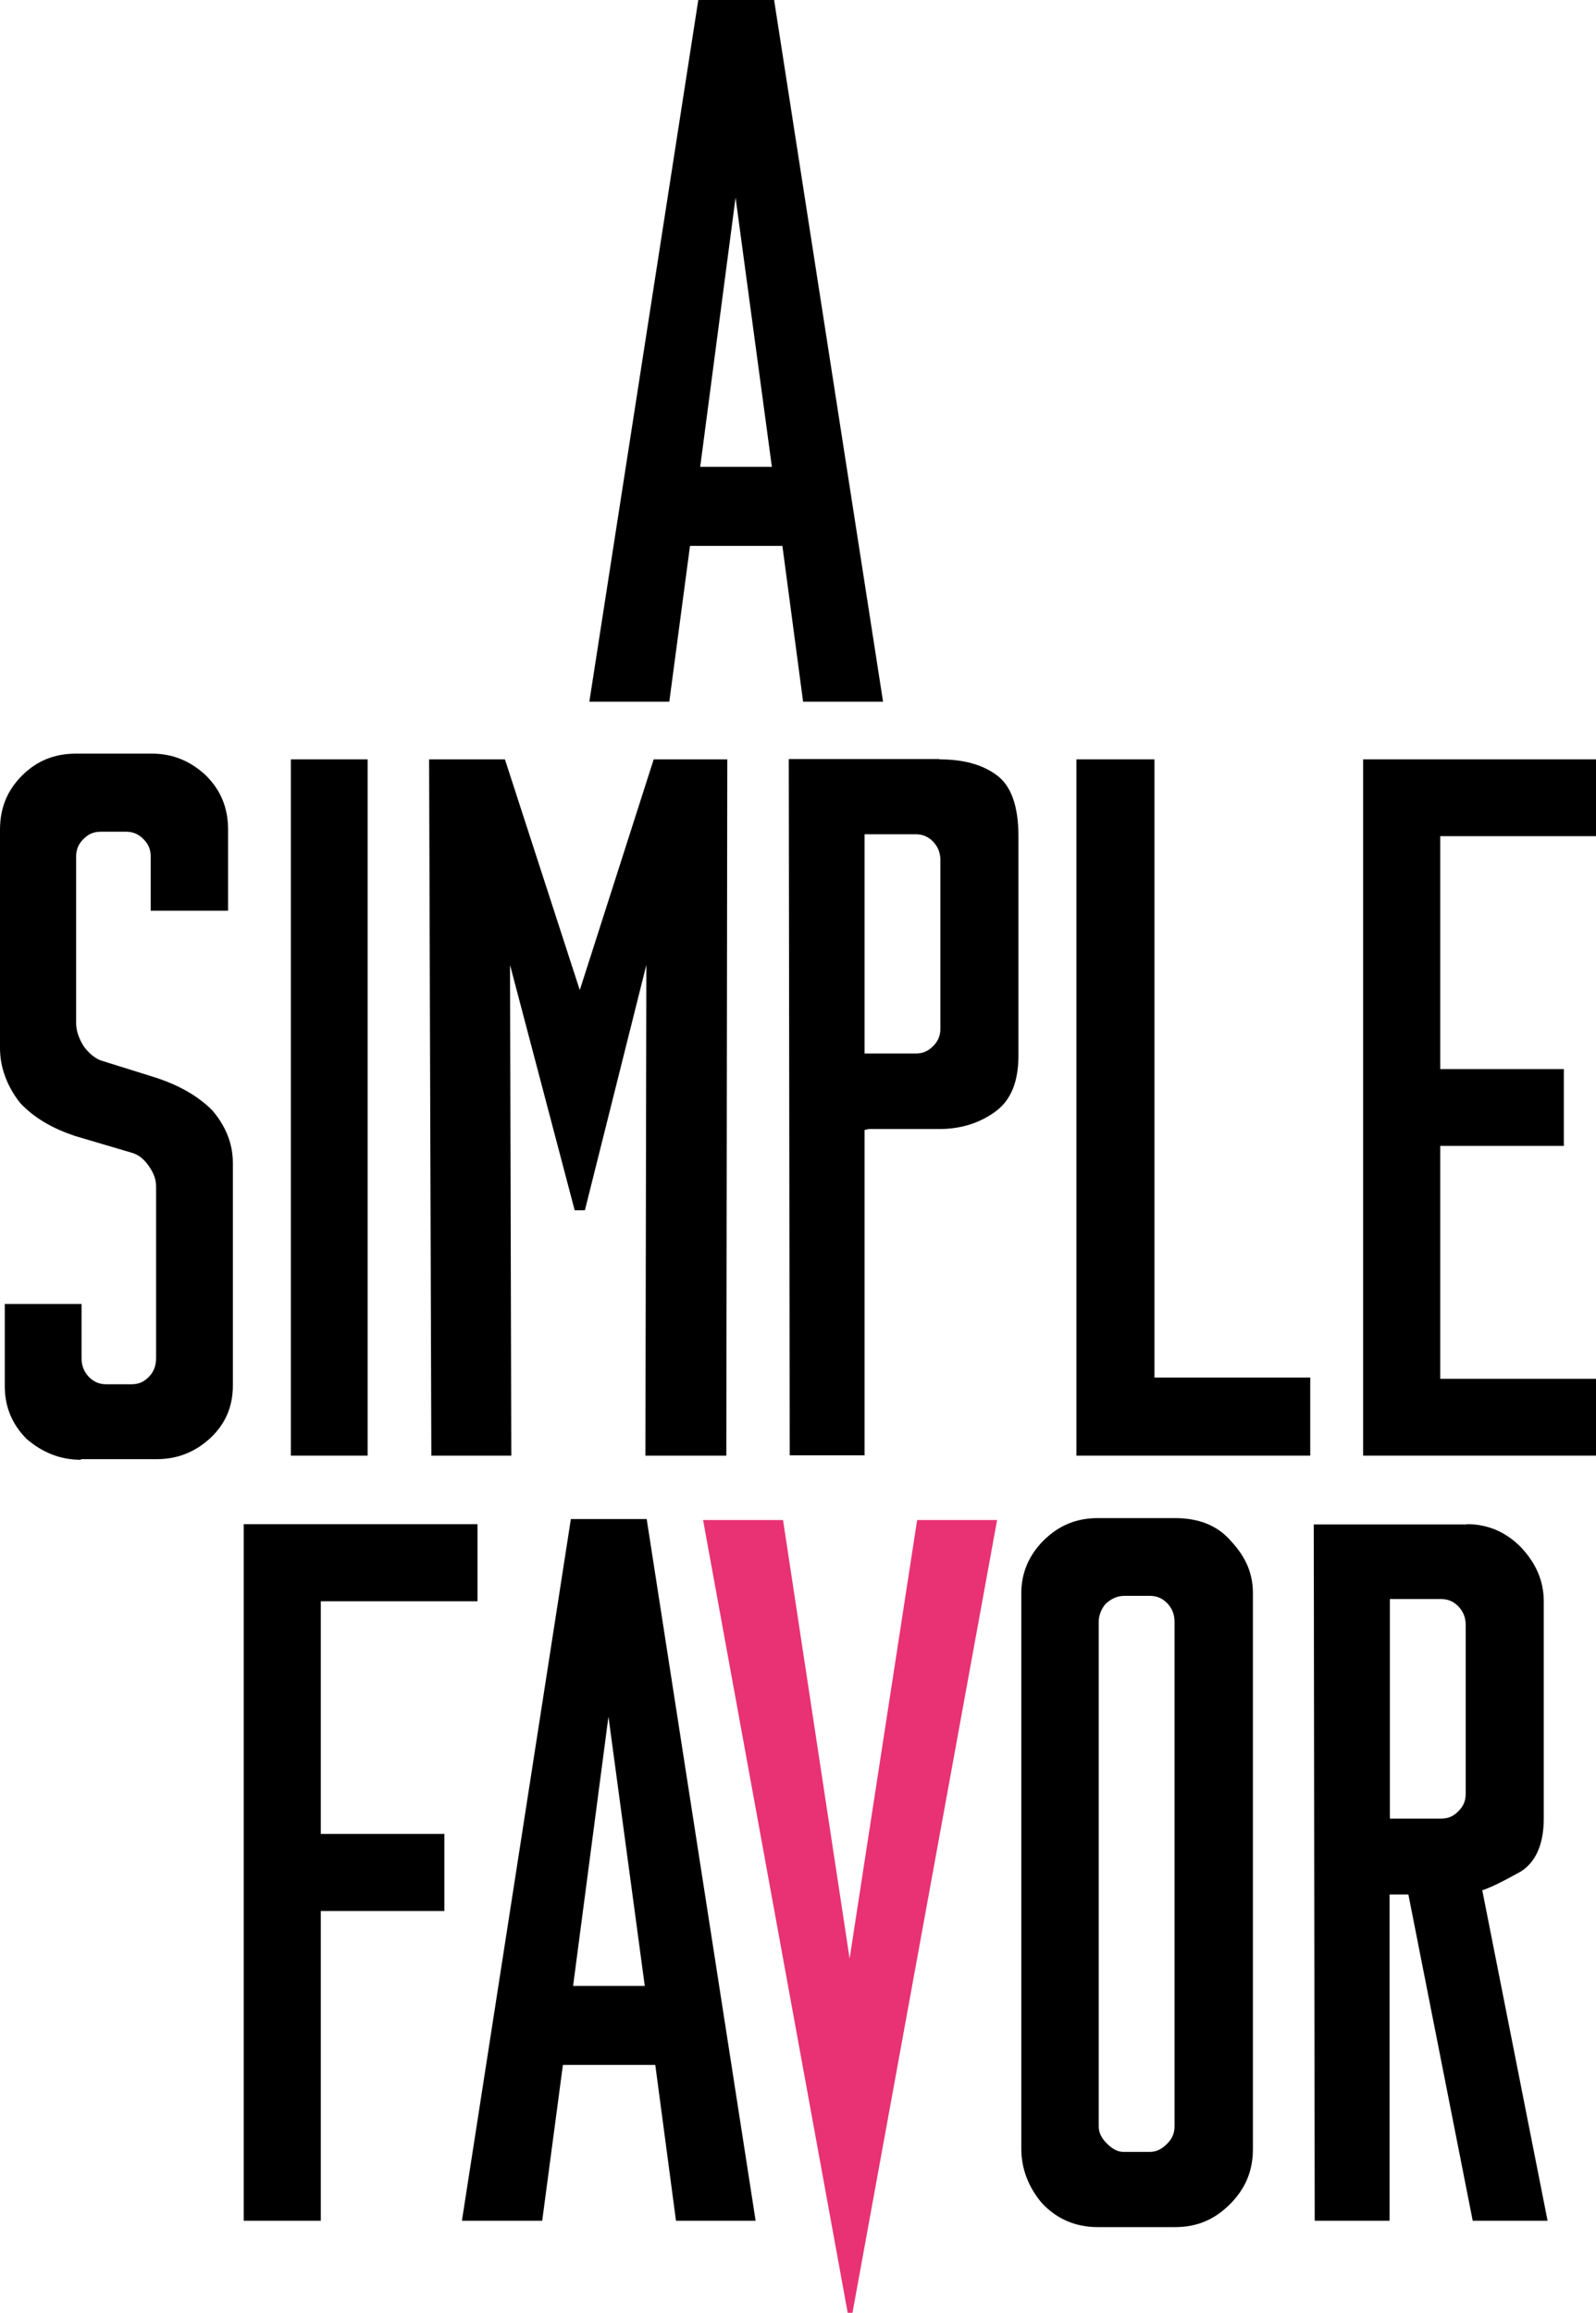
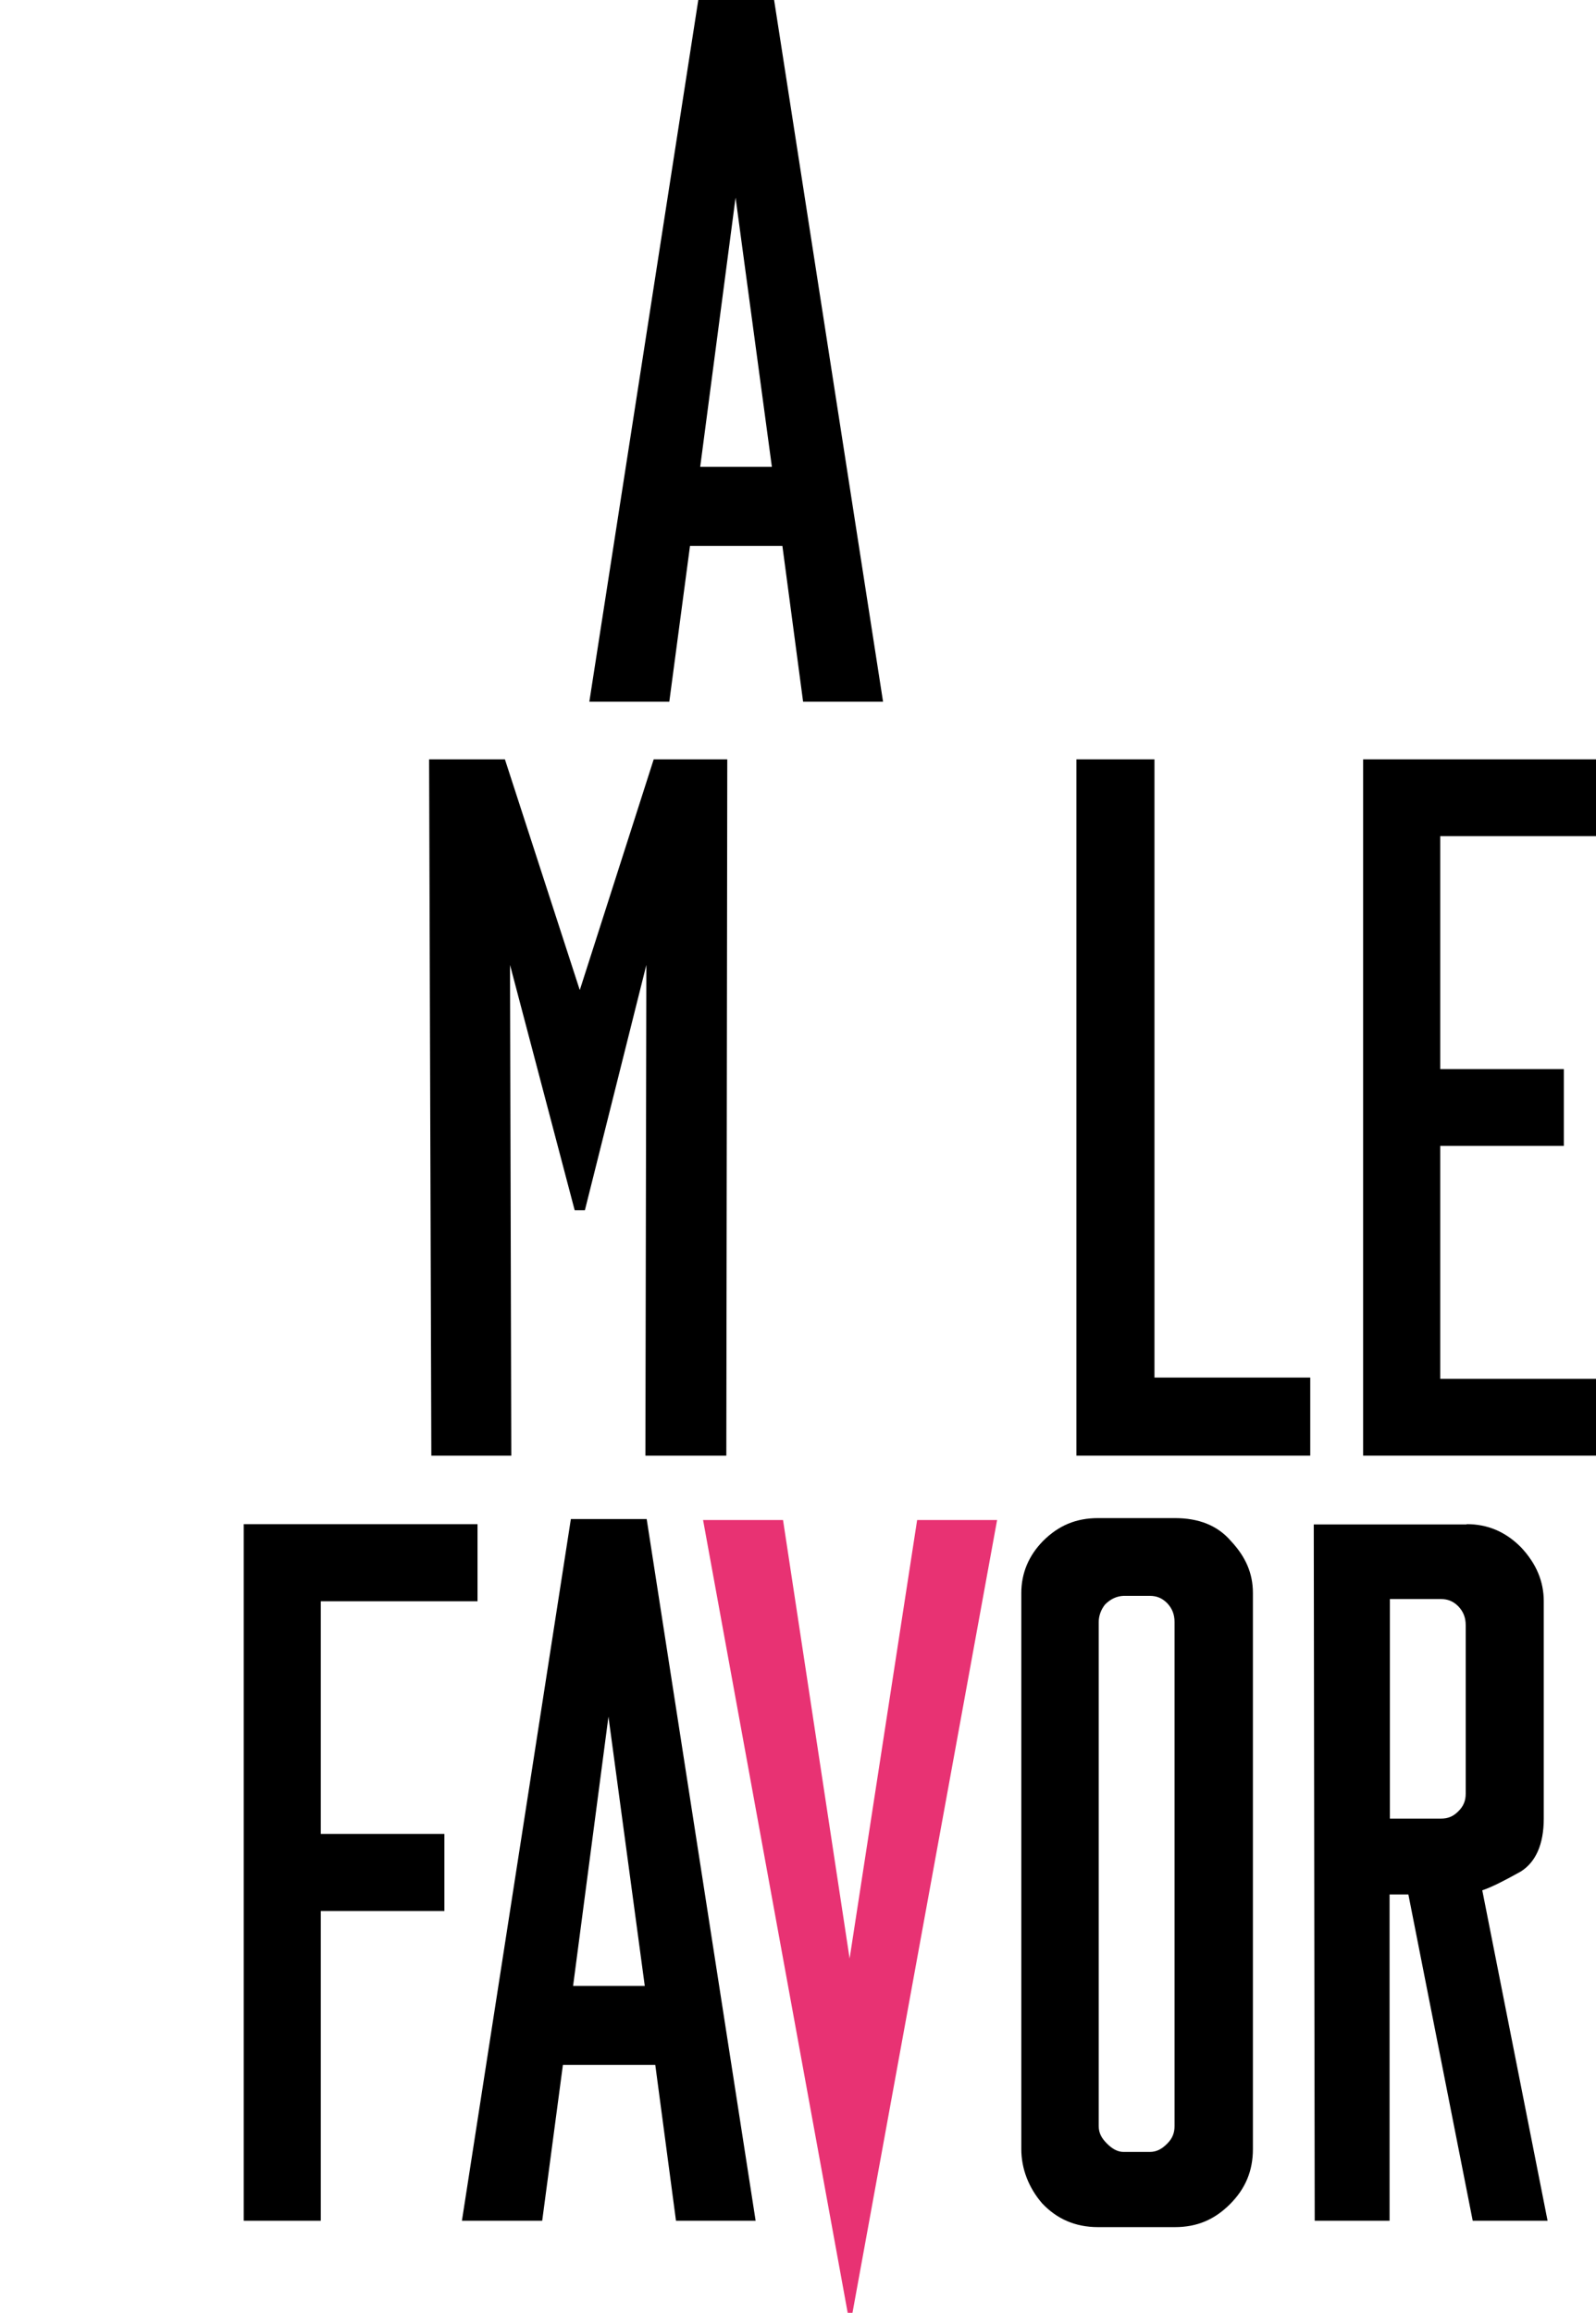
<svg xmlns="http://www.w3.org/2000/svg" xmlns:xlink="http://www.w3.org/1999/xlink" version="1.1" id="Calque_1" x="0px" y="0px" viewBox="0 0 501 725.8" style="enable-background:new 0 0 501 725.8;" xml:space="preserve">
  <style type="text/css">
	.st0{clip-path:url(#SVGID_00000088110838609912083460000000137882635521313189_);}
	.st1{clip-path:url(#SVGID_00000121964029939156705560000004111893324324657049_);}
	.st2{clip-path:url(#SVGID_00000121964029939156705560000004111893324324657049_);fill:#E83273;}
</style>
  <path d="M230.9,62l11.4,84.5h-22.5L230.9,62z M219.2,0l-34.2,220.2h25.1l6.5-48.9h29l6.5,48.9h25.1L243,0H219.2z" />
  <g>
    <defs>
-       <rect id="SVGID_1_" width="501" height="725.8" />
-     </defs>
+       </defs>
    <clipPath id="SVGID_00000023986446508744116810000012909251961884521127_">
      <use xlink:href="#SVGID_1_" style="overflow:visible;" />
    </clipPath>
    <path style="clip-path:url(#SVGID_00000023986446508744116810000012909251961884521127_);" d="M25.4,458.1c-6.5,0-12.1-2.3-17-6.5   c-4.6-4.6-6.9-10.1-6.9-16.6v-25.8h24.1v17c0,2.3,0.7,4.2,2.3,5.9c1.6,1.6,3.3,2.3,5.5,2.3h7.8c2.3,0,3.9-0.7,5.5-2.3   c1.6-1.6,2.3-3.6,2.3-5.9v-53.8c0-2.3-0.7-4.2-2.3-6.5c-1.6-2.3-3.3-3.6-5.5-4.2l-17.6-5.2c-6.9-2.3-12.7-5.5-17.3-10.4   C2.3,341,0,335.1,0,328.9v-68.5c0-6.9,2.3-12.4,6.9-17c4.6-4.6,10.1-6.9,17-6.9h23.8c6.5,0,12.1,2.3,17,6.9   c4.6,4.6,6.9,10.1,6.9,17v25.4H47.3v-17c0-2.3-0.7-3.9-2.3-5.5c-1.6-1.6-3.3-2.3-5.5-2.3h-7.8c-2.3,0-3.9,0.7-5.5,2.3   c-1.6,1.6-2.3,3.3-2.3,5.5v52.2c0,2.3,0.7,4.6,2.3,7.2c1.6,2.3,3.6,3.9,5.5,4.6l17.6,5.5c6.8,2.3,12.7,5.5,17.3,10.1   c4.2,4.9,6.5,10.4,6.5,16.6v69.8c0,6.5-2.3,12.1-7.2,16.6c-4.6,4.2-10.1,6.5-16.6,6.5H25.4z" />
  </g>
-   <rect x="91.3" y="238.3" width="24.1" height="218.5" />
  <polygon points="158.5,238.3 182,310.7 205.2,238.3 228.3,238.3 228,456.8 202.6,456.8 202.9,302.8 183.6,379.8 180.4,379.8   160.1,302.8 160.5,456.8 135.4,456.8 134.7,238.3 " />
  <g>
    <defs>
      <rect id="SVGID_00000157286228621478612990000013518160585915685803_" width="501" height="725.8" />
    </defs>
    <clipPath id="SVGID_00000043442250777954908120000001161445545389725610_">
      <use xlink:href="#SVGID_00000157286228621478612990000013518160585915685803_" style="overflow:visible;" />
    </clipPath>
-     <path style="clip-path:url(#SVGID_00000043442250777954908120000001161445545389725610_);" d="M294.9,238.3   c7.5,0,13.4,1.6,17.9,4.9c4.6,3.3,6.9,9.8,6.9,19.2v68.8c0,8.2-2.3,14-7.2,17.6c-4.9,3.6-10.8,5.5-17.6,5.5h-22.2l-1.3,0.3v102.1   h-23.5l-0.3-218.5H294.9z M271.4,330.6h16c2.3,0,3.9-0.7,5.5-2.3c1.6-1.6,2.3-3.3,2.3-5.5v-52.8c0-2.3-0.7-4.2-2.3-5.9   c-1.6-1.6-3.3-2.3-5.5-2.3h-16V330.6z" />
    <polygon style="clip-path:url(#SVGID_00000043442250777954908120000001161445545389725610_);" points="362.4,432.3 411.3,432.3    411.3,456.8 337.9,456.8 337.9,238.3 362.4,238.3  " />
    <polygon style="clip-path:url(#SVGID_00000043442250777954908120000001161445545389725610_);" points="501,238.3 501,262.4    452.1,262.4 452.1,335.5 490.9,335.5 490.9,359.6 452.1,359.6 452.1,432.7 501,432.7 501,456.8 427.9,456.8 427.9,238.3  " />
    <polygon style="clip-path:url(#SVGID_00000043442250777954908120000001161445545389725610_);" points="149.9,478.3 149.9,502.5    100.7,502.5 100.7,575.5 139.5,575.5 139.5,599.7 100.7,599.7 100.7,696.9 76.5,696.9 76.5,478.3  " />
    <path style="clip-path:url(#SVGID_00000043442250777954908120000001161445545389725610_);" d="M212.2,696.9l-6.5-48.9h-29   l-6.5,48.9H145l34.2-220.2h23.8l34.2,220.2H212.2z M202.4,623.2L191,538.7l-11.1,84.5H202.4z" />
    <polygon style="clip-path:url(#SVGID_00000043442250777954908120000001161445545389725610_);fill:#E83273;" points="245.8,477    266.7,614.6 287.9,477 313,477 267.6,725.8 266.1,725.8 220.7,477  " />
    <path style="clip-path:url(#SVGID_00000043442250777954908120000001161445545389725610_);" d="M368.8,476.4   c7.5,0,13.4,2.3,17.6,7.2c4.6,4.9,6.9,10.1,6.9,16.3v174.5c0,6.8-2.3,12.4-7.2,17.3c-4.9,4.9-10.4,7.2-17.3,7.2h-24.1   c-7.2,0-13-2.6-17.6-7.5c-4.2-4.9-6.5-10.8-6.5-17V499.9c0-6.2,2.3-11.7,6.8-16.3c4.9-4.9,10.4-7.2,17.3-7.2H368.8z M346.9,503.5   c-1.3,1.6-2,3.6-2,5.5v158.2c0,2.3,1,3.9,2.6,5.5c1.6,1.6,3.3,2.6,5.2,2.6h8.2c2.3,0,3.9-1,5.5-2.6c1.6-1.6,2.3-3.3,2.3-5.5V509   c0-2.3-0.7-4.2-2.3-5.9c-1.6-1.6-3.3-2.3-5.5-2.3h-8.2C350.5,500.9,348.6,501.8,346.9,503.5" />
    <path style="clip-path:url(#SVGID_00000043442250777954908120000001161445545389725610_);" d="M460.4,478.3c6.5,0,12.1,2.3,17,7.2   c4.9,5.2,7.2,10.8,7.2,17v68.2c0,8.2-2.6,13.7-7.2,16.6c-5.2,2.9-9.1,4.9-12.1,5.9l20.5,103.7h-23.5l-20.2-102.4h-5.9v102.4h-23.5   l-0.3-218.5H460.4z M436.3,570.7h16c2.3,0,3.9-0.7,5.5-2.3c1.6-1.6,2.3-3.3,2.3-5.5V510c0-2.3-0.7-4.2-2.3-5.9   c-1.6-1.6-3.3-2.3-5.5-2.3h-16V570.7z" />
  </g>
</svg>